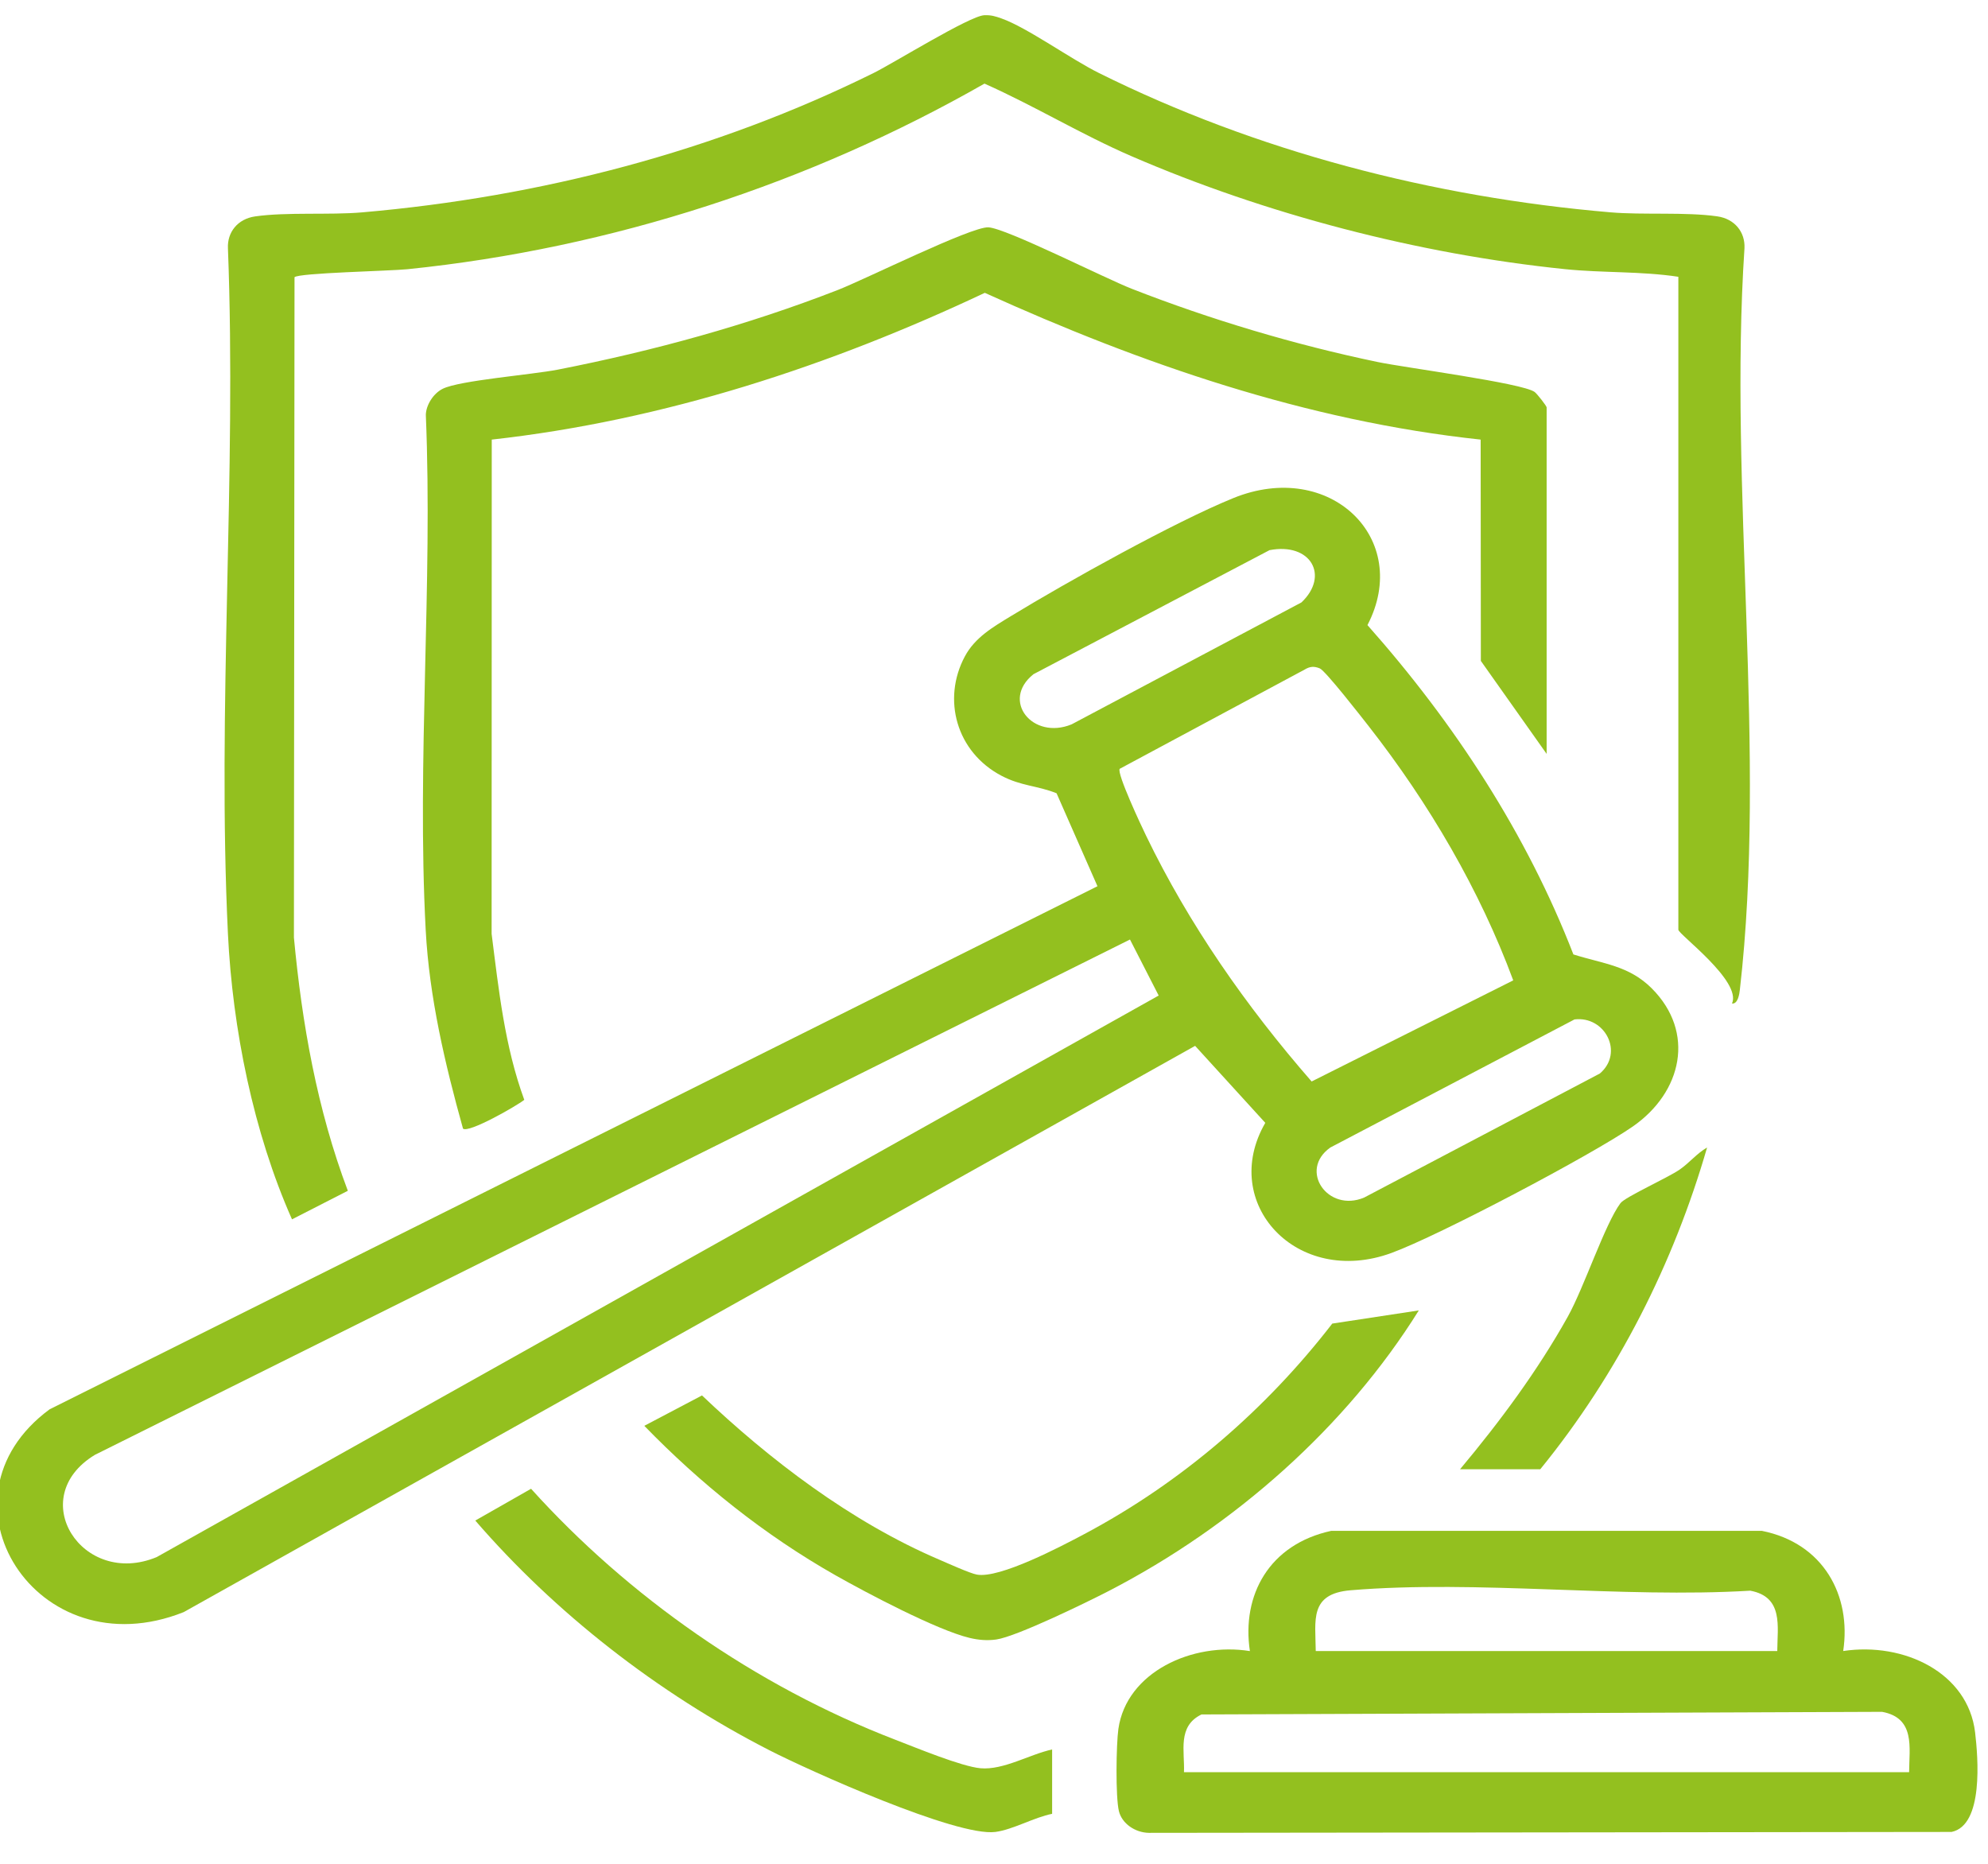
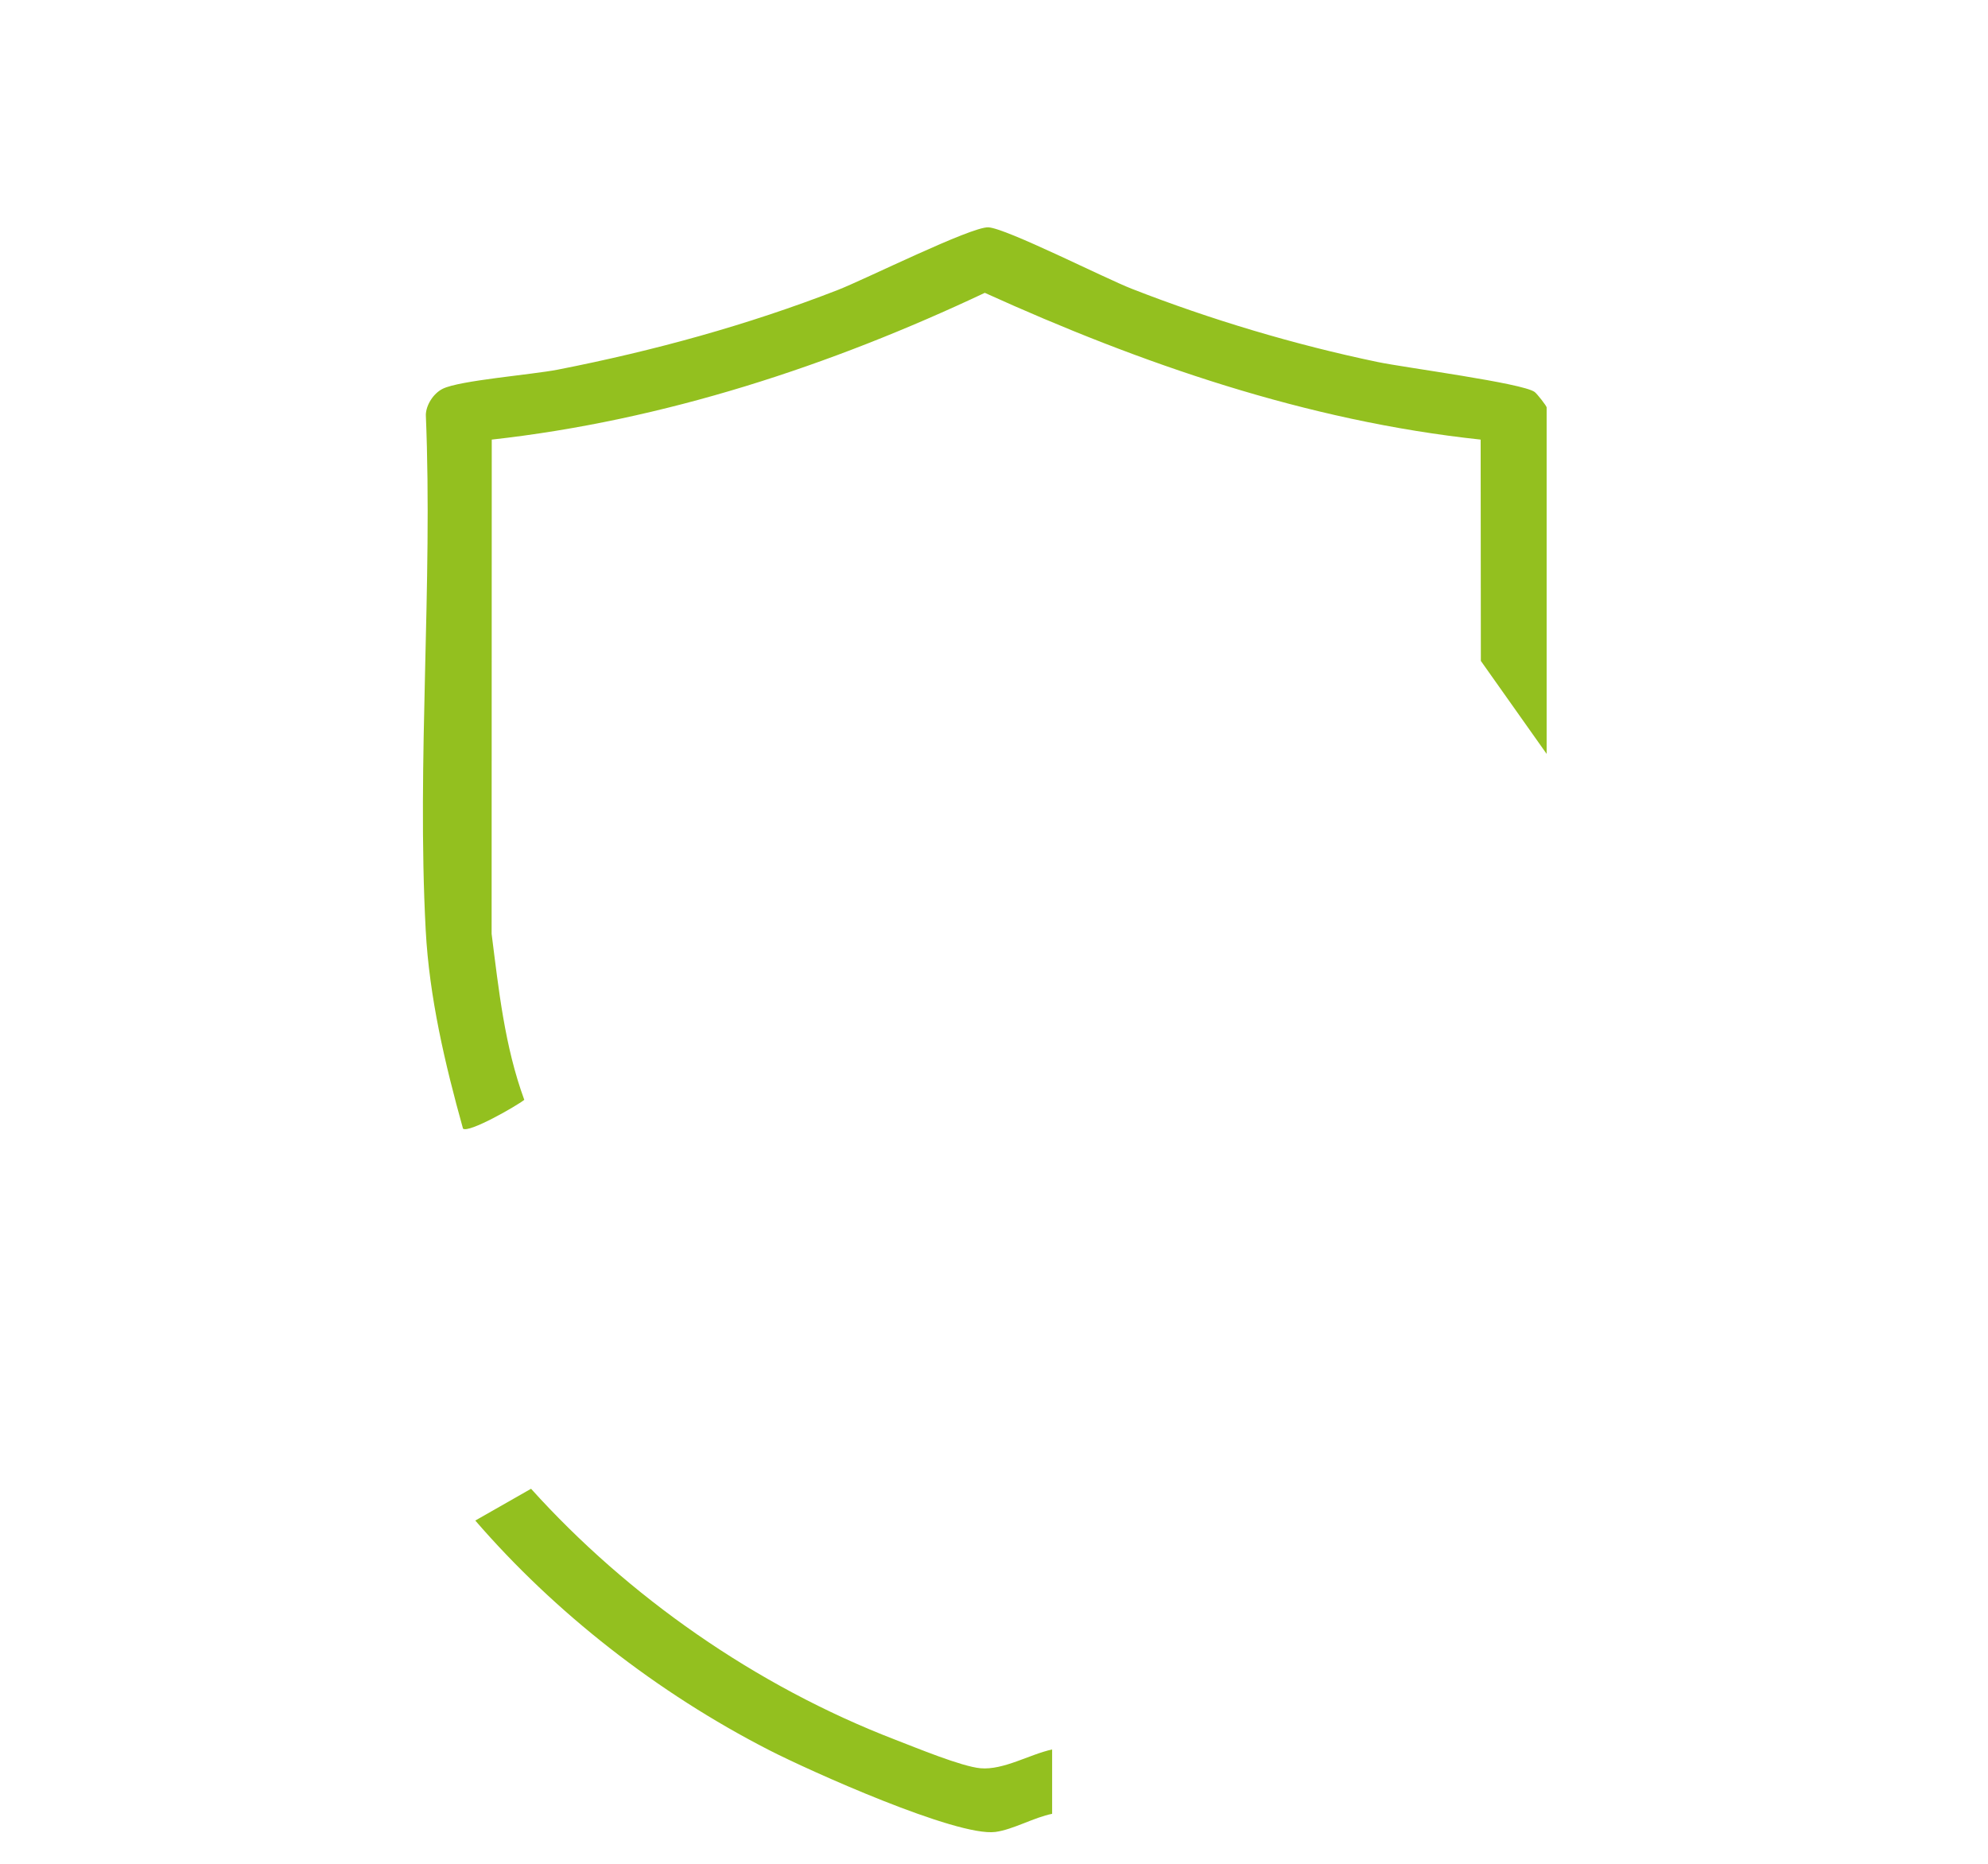
<svg xmlns="http://www.w3.org/2000/svg" xmlns:ns1="http://sodipodi.sourceforge.net/DTD/sodipodi-0.dtd" xmlns:ns2="http://www.inkscape.org/namespaces/inkscape" width="70.073mm" height="65.71mm" viewBox="0 0 70.073 65.71" version="1.1" id="svg5" xml:space="preserve" ns1:docname="shield.svg" ns2:version="1.2.2 (b0a8486541, 2022-12-01)">
  <ns1:namedview id="namedview7" pagecolor="#505050" bordercolor="#eeeeee" borderopacity="1" ns2:showpageshadow="0" ns2:pageopacity="0" ns2:pagecheckerboard="0" ns2:deskcolor="#505050" ns2:document-units="mm" showgrid="false" ns2:zoom="0.69931958" ns2:cx="27.884247" ns2:cy="60.773359" ns2:window-width="1920" ns2:window-height="1043" ns2:window-x="0" ns2:window-y="0" ns2:window-maximized="1" ns2:current-layer="layer1" />
  <defs id="defs2">
    <style id="style143">.cls-1{fill:#93c01f;}</style>
    <style id="style348">.cls-1{fill:#93c01f;}</style>
    <style id="style639">.cls-1{fill:#93c01f;}</style>
  </defs>
  <g ns2:label="Layer 1" ns2:groupmode="layer" id="layer1" transform="translate(-95.424,-122.163)">
    <g id="g668" transform="matrix(0.234,0,0,0.215,95.322,122.7)">
-       <path class="cls-1" d="m 165.75,142.79 -6.16,-15.24 c -2.94,-1.28 -5.31,-1.16 -8.3,-2.87 -6.8,-3.89 -8.97,-12.53 -5.52,-19.56 1.53,-3.12 4.24,-4.82 7,-6.65 8.34,-5.53 24.57,-15.38 33.44,-19.31 14.59,-6.46 26.96,6.7 20.21,20.82 13.17,16.16 24.01,34.29 31.02,53.99 4.51,1.55 8.37,1.82 11.81,5.57 6.6,7.2 4.57,17.01 -2.85,22.63 -6.14,4.64 -29.26,17.92 -36.36,20.74 -14.25,5.68 -26.01,-8.16 -19.01,-21.33 L 180.46,168.96 28.11,261.79 C 5.91,271.43 -10.39,243.24 7.9,228.55 Z m 25.89,-55.08 -35.53,20.32 c -4.97,4.33 -0.11,10.85 5.75,8.22 l 34.62,-19.99 c 4.24,-4.37 1.42,-9.88 -4.84,-8.56 z m 36.74,70.52 c -5.04,-14.81 -12.67,-29.01 -21.79,-41.7 -1.06,-1.47 -6.49,-9.06 -7.35,-9.45 -0.86,-0.39 -1.49,-0.33 -2.28,0.19 l -27.86,16.27 c -0.47,0.73 3.26,9.37 3.98,10.98 6.43,14.48 15.05,27.95 24.93,40.28 l 30.36,-16.57 z m -57.72,-6.71 -155.93,84.49 c -10.63,7.03 -1.9,21.83 9.31,16.76 l 150.93,-92.06 -4.32,-9.18 z m 66.94,13.11 -36.78,21 c -4.82,3.72 -0.37,10.71 5.1,8.2 l 35.51,-20.34 c 3.67,-3.41 0.77,-9.49 -3.84,-8.86 z" id="path643" />
-       <path class="cls-1" d="m 253.26,42.88 c -5.63,-0.93 -11.39,-0.62 -17.06,-1.25 -22.16,-2.47 -45.15,-9.03 -65.28,-18.5 -7.61,-3.58 -14.63,-8.26 -22.19,-11.92 -26.23,16.3 -56.09,27 -86.94,30.43 -2.58,0.29 -16.39,0.6 -16.99,1.31 l -0.09,108.26 c 1.22,14.12 3.48,28.12 8.12,41.51 l -8.41,4.68 c -5.82,-14.27 -8.96,-31.27 -9.65,-46.81 -1.64,-37.02 1.32,-75.25 0,-112.4 -0.11,-2.61 1.46,-4.8 4.1,-5.21 4.75,-0.74 11.2,-0.2 16.09,-0.66 27,-2.55 53.26,-10.03 77.07,-22.85 3.12,-1.69 14.46,-9.36 16.66,-9.47 1.04,-0.05 1.68,0.17 2.61,0.53 3.84,1.48 10.41,6.64 14.65,8.93 23.67,12.81 50.23,20.36 77.07,22.85 4.89,0.46 11.34,-0.08 16.09,0.66 2.64,0.41 4.21,2.59 4.1,5.21 -2.4,39.37 3.41,82.75 -0.7,121.62 -0.06,0.59 -0.28,2.34 -1.18,2.22 1.51,-3.68 -8.08,-11.35 -8.08,-12.1 V 42.88 Z" id="path645" />
-       <path class="cls-1" d="m 278.08,268.17 c 9.16,-1.5 18.81,3.56 19.87,13.34 0.44,4.06 1.32,15.23 -3.55,16.32 l -120.91,0.15 c -2.06,-0.04 -4.05,-1.51 -4.51,-3.56 -0.52,-2.32 -0.41,-10.92 -0.08,-13.47 1.22,-9.32 11.13,-14.28 19.81,-12.77 -1.27,-9.16 2.9,-17.5 12.25,-19.71 h 64.87 c 9.31,2.02 13.51,10.64 12.25,19.71 z m -9.93,0 c 0.02,-4.03 0.96,-8.88 -4.07,-9.89 -19.37,1.26 -41.11,-1.8 -60.2,-0.07 -6.25,0.57 -5.29,4.91 -5.25,9.96 h 69.51 z m 19.86,19.86 c 0.02,-4.03 0.96,-8.88 -4.07,-9.89 l -102.52,0.43 c -3.66,1.93 -2.51,6.02 -2.64,9.46 z" id="path647" />
      <path class="cls-1" d="m 233.4,121.08 -9.9,-15.23 -0.03,-36.28 C 197.23,66.52 172.26,57.1 148.78,45.51 125.59,57.41 100.56,66.42 74.51,69.57 l -0.02,81.02 c 1.07,9.17 1.96,18.43 4.92,27.22 -1.17,1.01 -8.36,5.49 -9.23,4.72 -2.72,-10.62 -5.08,-21.54 -5.62,-32.56 -1.35,-27.75 1.08,-56.59 0.02,-84.45 0.03,-1.61 1.13,-3.52 2.54,-4.28 2.55,-1.38 13.44,-2.31 17.34,-3.14 14.44,-3.08 28.59,-7.31 42.18,-13.06 4.1,-1.74 20.06,-10.38 22.66,-10.27 2.64,0.11 17.61,8.38 21.63,10.08 11.77,5.01 24.53,9.17 37.03,12 4.15,0.94 21.82,3.45 23.64,4.91 0.37,0.29 1.81,2.3 1.81,2.53 v 56.79 z" id="path649" />
-       <path class="cls-1" d="m 214.16,212.32 c -10.87,18.99 -27.67,35.31 -46.75,46.03 -3.24,1.82 -13.84,7.45 -16.9,7.93 -1.38,0.21 -2.67,0.09 -4.02,-0.26 -4.92,-1.28 -15.52,-7.38 -20.16,-10.24 -10.8,-6.66 -20.43,-15.1 -28.84,-24.53 l 8.69,-4.98 c 10.13,10.49 22.43,20.73 35.76,26.93 1.24,0.58 4.62,2.24 5.64,2.44 3.44,0.69 12.7,-4.63 16.1,-6.59 14.85,-8.56 27.56,-20.64 37.44,-34.56 l 13.04,-2.16 z" id="path651" />
      <path class="cls-1" d="m 158.92,284.31 v 10.55 c -2.69,0.57 -5.9,2.59 -8.54,2.97 -5.82,0.83 -28.04,-10.04 -34.08,-13.41 C 99.41,275 84.02,261.88 72.03,246.78 l 8.4,-5.21 c 14.56,17.58 33.78,32.32 54.93,41.17 3.02,1.26 9.9,4.37 12.78,4.65 3.47,0.33 7.45,-2.31 10.79,-3.08 z" id="path653" />
-       <path class="cls-1" d="m 220.36,238.38 c 6.04,-7.86 11.71,-16.19 16.24,-25.03 2.47,-4.83 5.58,-15.16 7.93,-18.6 0.69,-1.01 7.1,-4.14 8.92,-5.51 1.49,-1.12 2.56,-2.63 4.13,-3.62 -5.03,18.93 -13.4,37.07 -25.13,52.75 h -12.1 z" id="path655" />
    </g>
  </g>
</svg>